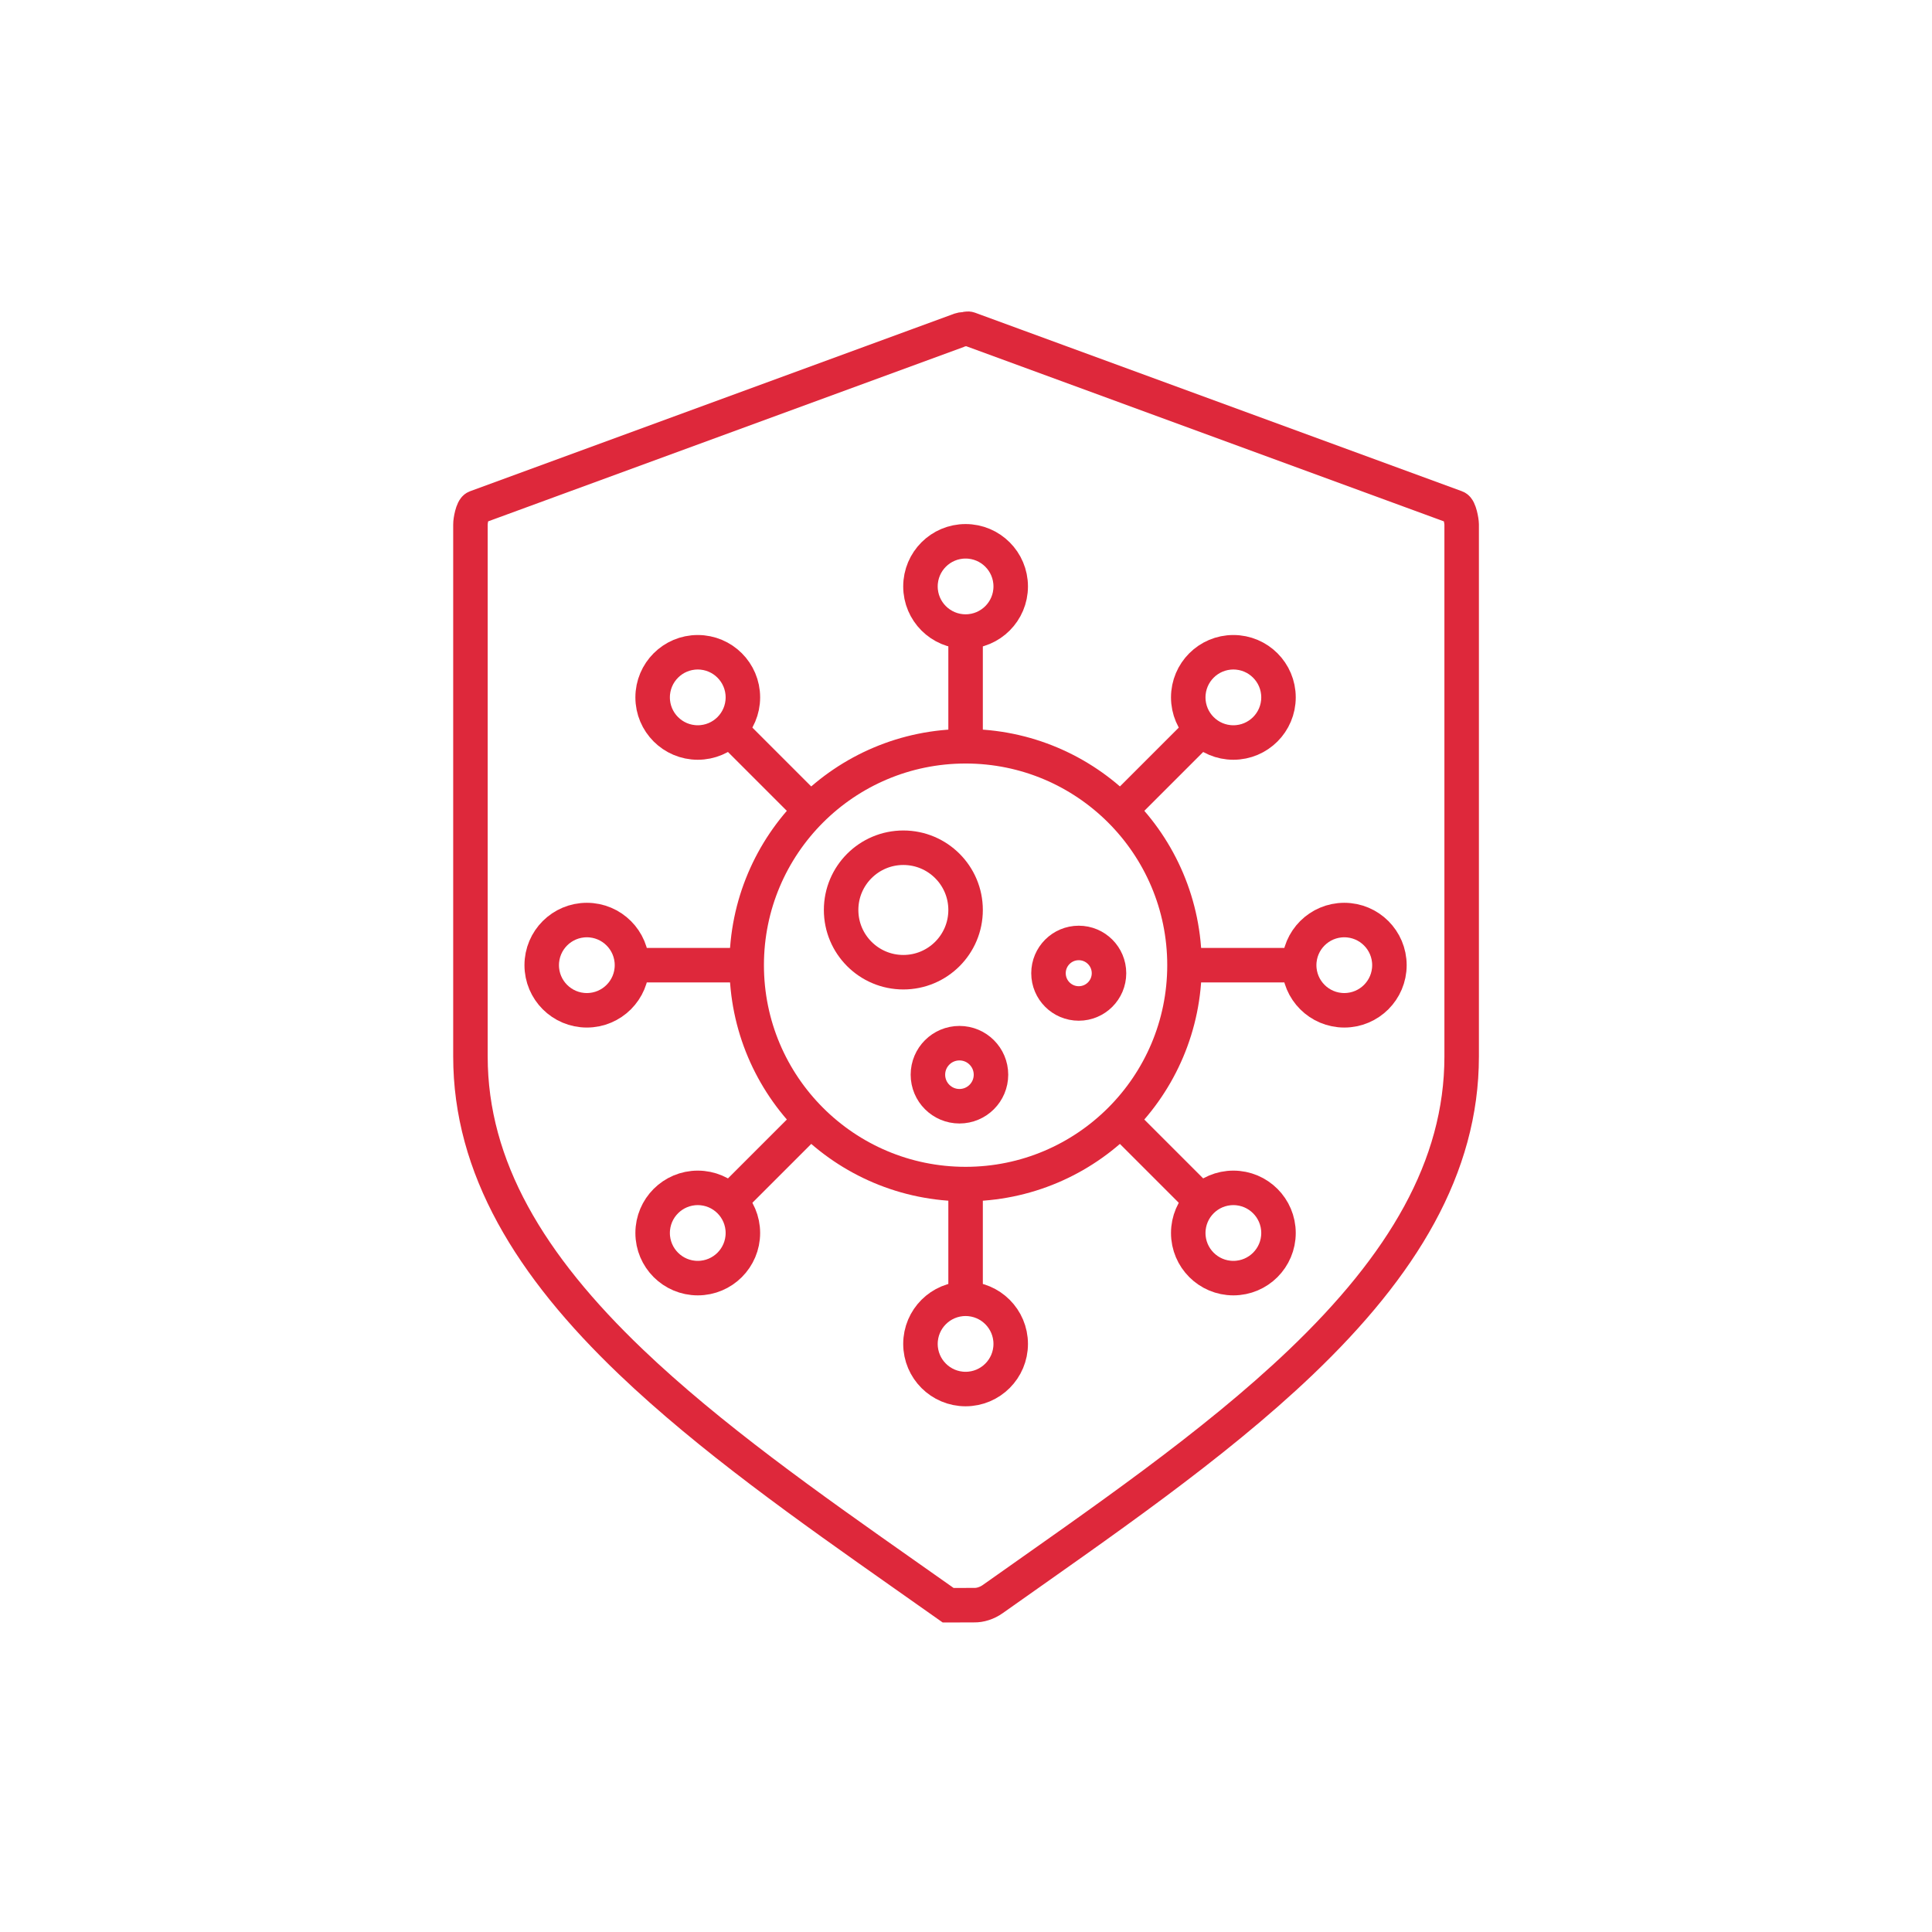
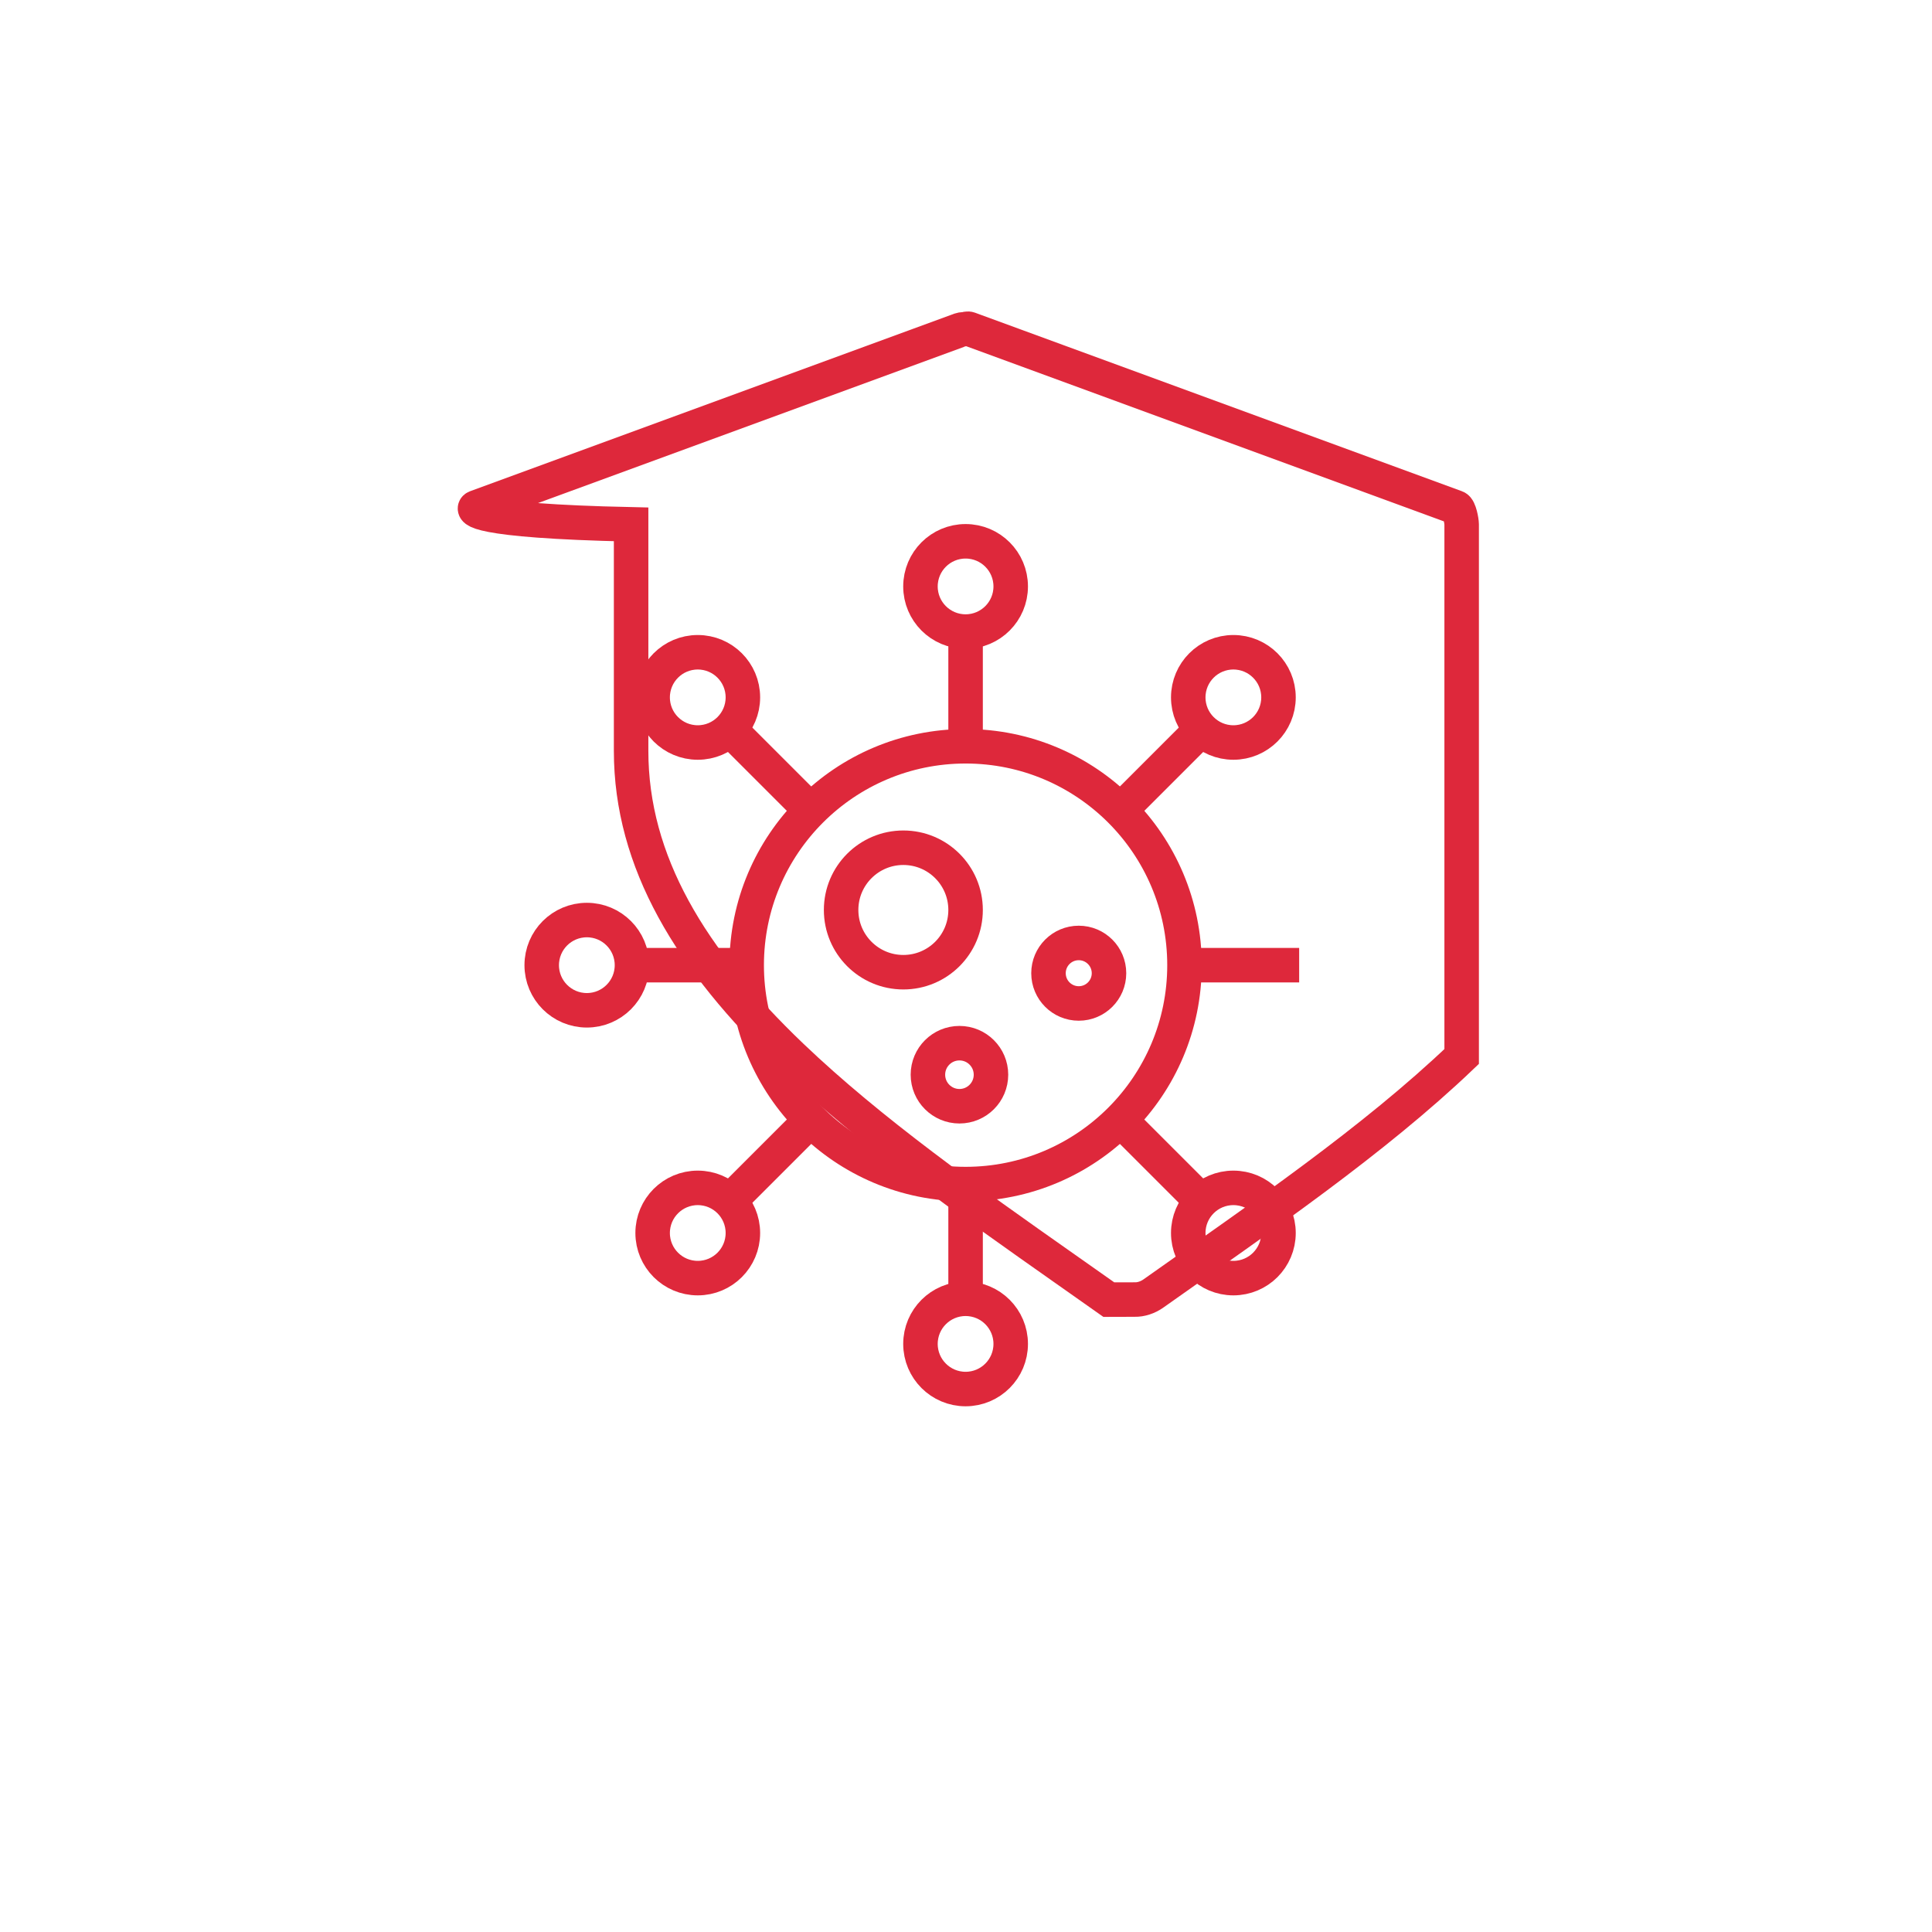
<svg xmlns="http://www.w3.org/2000/svg" version="1.1" x="0px" y="0px" viewBox="0 0 56 56" enable-background="new 0 0 56 56" xml:space="preserve">
  <g id="Capa_1" display="none">
    <g display="inline">
      <path fill="none" stroke="#27B1BE" stroke-miterlimit="10" d="M13.793,14.71l13.996-5.132c0.015-0.007,0.054-0.021,0.07-0.024v0    c0.01-0.001,0.038-0.008,0.048-0.008c0.031,0,0.148-0.026,0.177-0.015l14.124,5.179c0.095,0.035,0.158,0.388,0.159,0.489v15.424    c0,3.213-1.723,6.056-4.657,8.858c-2.556,2.441-5.83,4.673-8.932,6.867c-0.085,0.061-0.177,0.106-0.27,0.136    c-0.093,0.03-0.186,0.044-0.271,0.042c-0.251,0-0.503,0.001-0.754,0.002c-0.421-0.298-0.846-0.596-1.265-0.891    c-2.792-1.964-5.645-3.98-7.925-6.157c-2.935-2.802-4.657-5.645-4.657-8.858V15.199C13.634,15.098,13.697,14.745,13.793,14.71z" />
      <circle fill="none" stroke="#27B1BE" stroke-miterlimit="10" cx="27.988" cy="27.976" r="6.345" />
      <g>
        <circle fill="none" stroke="#27B1BE" stroke-miterlimit="10" cx="27.988" cy="16.998" r="1.308" />
        <line fill="none" stroke="#27B1BE" stroke-miterlimit="10" x1="27.988" y1="21.631" x2="27.988" y2="18.307" />
      </g>
      <g>
        <circle fill="none" stroke="#27B1BE" stroke-miterlimit="10" cx="27.988" cy="38.954" r="1.308" />
        <line fill="none" stroke="#27B1BE" stroke-miterlimit="10" x1="27.988" y1="34.321" x2="27.988" y2="37.646" />
      </g>
      <circle fill="none" stroke="#27B1BE" stroke-miterlimit="10" cx="26.184" cy="26.376" r="1.804" />
      <circle fill="none" stroke="#27B1BE" stroke-miterlimit="10" cx="31.268" cy="28.209" r="0.877" />
      <circle fill="none" stroke="#27B1BE" stroke-miterlimit="10" cx="27.81" cy="31.151" r="0.914" />
      <g>
        <circle fill="none" stroke="#27B1BE" stroke-miterlimit="10" cx="20.225" cy="20.214" r="1.308" />
        <line fill="none" stroke="#27B1BE" stroke-miterlimit="10" x1="23.501" y1="23.49" x2="21.15" y2="21.139" />
      </g>
      <g>
        <circle fill="none" stroke="#27B1BE" stroke-miterlimit="10" cx="35.75" cy="35.739" r="1.308" />
        <line fill="none" stroke="#27B1BE" stroke-miterlimit="10" x1="32.474" y1="32.463" x2="34.825" y2="34.814" />
      </g>
      <g>
        <circle fill="none" stroke="#27B1BE" stroke-miterlimit="10" cx="17.01" cy="27.976" r="1.308" />
        <line fill="none" stroke="#27B1BE" stroke-miterlimit="10" x1="21.643" y1="27.976" x2="18.318" y2="27.976" />
      </g>
      <g>
        <circle fill="none" stroke="#27B1BE" stroke-miterlimit="10" cx="38.965" cy="27.976" r="1.308" />
        <line fill="none" stroke="#27B1BE" stroke-miterlimit="10" x1="34.332" y1="27.976" x2="37.657" y2="27.976" />
      </g>
      <g>
        <circle fill="none" stroke="#27B1BE" stroke-miterlimit="10" cx="20.225" cy="35.739" r="1.308" />
        <line fill="none" stroke="#27B1BE" stroke-miterlimit="10" x1="23.501" y1="32.463" x2="21.15" y2="34.814" />
      </g>
      <g>
        <circle fill="none" stroke="#27B1BE" stroke-miterlimit="10" cx="35.75" cy="20.214" r="1.308" />
        <line fill="none" stroke="#27B1BE" stroke-miterlimit="10" x1="32.474" y1="23.49" x2="34.825" y2="21.139" />
      </g>
    </g>
  </g>
  <g id="Capa_1_copia" display="none">
    <g display="inline">
      <path fill="none" stroke="#27B1BE" stroke-miterlimit="10" d="M13.793,14.71l13.996-5.132c0.015-0.007,0.054-0.021,0.07-0.024v0    c0.01-0.001,0.038-0.008,0.048-0.008c0.031,0,0.148-0.026,0.177-0.015l14.124,5.179c0.095,0.035,0.158,0.388,0.159,0.489v15.424    c0,3.213-1.723,6.056-4.657,8.858c-2.556,2.441-5.83,4.673-8.932,6.867c-0.085,0.061-0.177,0.106-0.27,0.136    c-0.093,0.03-0.186,0.044-0.271,0.042c-0.251,0-0.503,0.001-0.754,0.002c-0.421-0.298-0.846-0.596-1.265-0.891    c-2.792-1.964-5.645-3.98-7.925-6.157c-2.935-2.802-4.657-5.645-4.657-8.858V15.199C13.634,15.098,13.697,14.745,13.793,14.71z" />
      <circle fill="none" stroke="#27B1BE" stroke-miterlimit="10" cx="27.988" cy="27.976" r="6.345" />
      <g>
        <circle fill="none" stroke="#27B1BE" stroke-miterlimit="10" cx="27.988" cy="16.998" r="1.308" />
        <line fill="none" stroke="#27B1BE" stroke-miterlimit="10" x1="27.988" y1="21.631" x2="27.988" y2="18.307" />
      </g>
      <g>
        <circle fill="none" stroke="#27B1BE" stroke-miterlimit="10" cx="27.988" cy="38.954" r="1.308" />
        <line fill="none" stroke="#27B1BE" stroke-miterlimit="10" x1="27.988" y1="34.321" x2="27.988" y2="37.646" />
      </g>
      <circle fill="none" stroke="#27B1BE" stroke-miterlimit="10" cx="26.184" cy="26.376" r="1.804" />
      <circle fill="none" stroke="#27B1BE" stroke-miterlimit="10" cx="31.268" cy="28.209" r="0.877" />
      <circle fill="none" stroke="#27B1BE" stroke-miterlimit="10" cx="27.81" cy="31.151" r="0.914" />
      <g>
        <circle fill="none" stroke="#27B1BE" stroke-miterlimit="10" cx="20.225" cy="20.214" r="1.308" />
        <line fill="none" stroke="#27B1BE" stroke-miterlimit="10" x1="23.501" y1="23.49" x2="21.15" y2="21.139" />
      </g>
      <g>
        <circle fill="none" stroke="#27B1BE" stroke-miterlimit="10" cx="35.75" cy="35.739" r="1.308" />
        <line fill="none" stroke="#27B1BE" stroke-miterlimit="10" x1="32.474" y1="32.463" x2="34.825" y2="34.814" />
      </g>
      <g>
        <circle fill="none" stroke="#27B1BE" stroke-miterlimit="10" cx="17.01" cy="27.976" r="1.308" />
        <line fill="none" stroke="#27B1BE" stroke-miterlimit="10" x1="21.643" y1="27.976" x2="18.318" y2="27.976" />
      </g>
      <g>
        <circle fill="none" stroke="#27B1BE" stroke-miterlimit="10" cx="38.965" cy="27.976" r="1.308" />
        <line fill="none" stroke="#27B1BE" stroke-miterlimit="10" x1="34.332" y1="27.976" x2="37.657" y2="27.976" />
      </g>
      <g>
        <circle fill="none" stroke="#27B1BE" stroke-miterlimit="10" cx="20.225" cy="35.739" r="1.308" />
        <line fill="none" stroke="#27B1BE" stroke-miterlimit="10" x1="23.501" y1="32.463" x2="21.15" y2="34.814" />
      </g>
      <g>
        <circle fill="none" stroke="#27B1BE" stroke-miterlimit="10" cx="35.75" cy="20.214" r="1.308" />
        <line fill="none" stroke="#27B1BE" stroke-miterlimit="10" x1="32.474" y1="23.49" x2="34.825" y2="21.139" />
      </g>
    </g>
  </g>
  <g id="Capa_1_copia_2">
    <g>
-       <path fill="none" stroke="#DE283B" stroke-miterlimit="10" d="M13.793,14.71l13.996-5.132c0.015-0.007,0.054-0.021,0.07-0.024v0    c0.01-0.001,0.038-0.008,0.048-0.008c0.031,0,0.148-0.026,0.177-0.015l14.124,5.179c0.095,0.035,0.158,0.388,0.159,0.489v15.424    c0,3.213-1.723,6.056-4.657,8.858c-2.556,2.441-5.83,4.673-8.932,6.867c-0.085,0.061-0.177,0.106-0.27,0.136    c-0.093,0.03-0.186,0.044-0.271,0.042c-0.251,0-0.503,0.001-0.754,0.002c-0.421-0.298-0.846-0.596-1.265-0.891    c-2.792-1.964-5.645-3.98-7.925-6.157c-2.935-2.802-4.657-5.645-4.657-8.858V15.199C13.634,15.098,13.697,14.745,13.793,14.71z" />
+       <path fill="none" stroke="#DE283B" stroke-miterlimit="10" d="M13.793,14.71l13.996-5.132c0.015-0.007,0.054-0.021,0.07-0.024v0    c0.01-0.001,0.038-0.008,0.048-0.008c0.031,0,0.148-0.026,0.177-0.015l14.124,5.179c0.095,0.035,0.158,0.388,0.159,0.489v15.424    c-2.556,2.441-5.83,4.673-8.932,6.867c-0.085,0.061-0.177,0.106-0.27,0.136    c-0.093,0.03-0.186,0.044-0.271,0.042c-0.251,0-0.503,0.001-0.754,0.002c-0.421-0.298-0.846-0.596-1.265-0.891    c-2.792-1.964-5.645-3.98-7.925-6.157c-2.935-2.802-4.657-5.645-4.657-8.858V15.199C13.634,15.098,13.697,14.745,13.793,14.71z" />
      <circle fill="none" stroke="#DE283B" stroke-miterlimit="10" cx="27.988" cy="27.976" r="6.345" />
      <g>
        <circle fill="none" stroke="#DE283B" stroke-miterlimit="10" cx="27.988" cy="16.998" r="1.308" />
        <line fill="none" stroke="#DE283B" stroke-miterlimit="10" x1="27.988" y1="21.631" x2="27.988" y2="18.307" />
      </g>
      <g>
        <circle fill="none" stroke="#DE283B" stroke-miterlimit="10" cx="27.988" cy="38.954" r="1.308" />
        <line fill="none" stroke="#DE283B" stroke-miterlimit="10" x1="27.988" y1="34.321" x2="27.988" y2="37.646" />
      </g>
      <circle fill="none" stroke="#DE283B" stroke-miterlimit="10" cx="26.184" cy="26.376" r="1.804" />
      <circle fill="none" stroke="#DE283B" stroke-miterlimit="10" cx="31.268" cy="28.209" r="0.877" />
      <circle fill="none" stroke="#DE283B" stroke-miterlimit="10" cx="27.81" cy="31.151" r="0.914" />
      <g>
        <circle fill="none" stroke="#DE283B" stroke-miterlimit="10" cx="20.225" cy="20.214" r="1.308" />
        <line fill="none" stroke="#DE283B" stroke-miterlimit="10" x1="23.501" y1="23.49" x2="21.15" y2="21.139" />
      </g>
      <g>
        <circle fill="none" stroke="#DE283B" stroke-miterlimit="10" cx="35.75" cy="35.739" r="1.308" />
        <line fill="none" stroke="#DE283B" stroke-miterlimit="10" x1="32.474" y1="32.463" x2="34.825" y2="34.814" />
      </g>
      <g>
        <circle fill="none" stroke="#DE283B" stroke-miterlimit="10" cx="17.01" cy="27.976" r="1.308" />
        <line fill="none" stroke="#DE283B" stroke-miterlimit="10" x1="21.643" y1="27.976" x2="18.318" y2="27.976" />
      </g>
      <g>
-         <circle fill="none" stroke="#DE283B" stroke-miterlimit="10" cx="38.965" cy="27.976" r="1.308" />
        <line fill="none" stroke="#DE283B" stroke-miterlimit="10" x1="34.332" y1="27.976" x2="37.657" y2="27.976" />
      </g>
      <g>
        <circle fill="none" stroke="#DE283B" stroke-miterlimit="10" cx="20.225" cy="35.739" r="1.308" />
        <line fill="none" stroke="#DE283B" stroke-miterlimit="10" x1="23.501" y1="32.463" x2="21.15" y2="34.814" />
      </g>
      <g>
        <circle fill="none" stroke="#DE283B" stroke-miterlimit="10" cx="35.75" cy="20.214" r="1.308" />
        <line fill="none" stroke="#DE283B" stroke-miterlimit="10" x1="32.474" y1="23.49" x2="34.825" y2="21.139" />
      </g>
    </g>
  </g>
</svg>